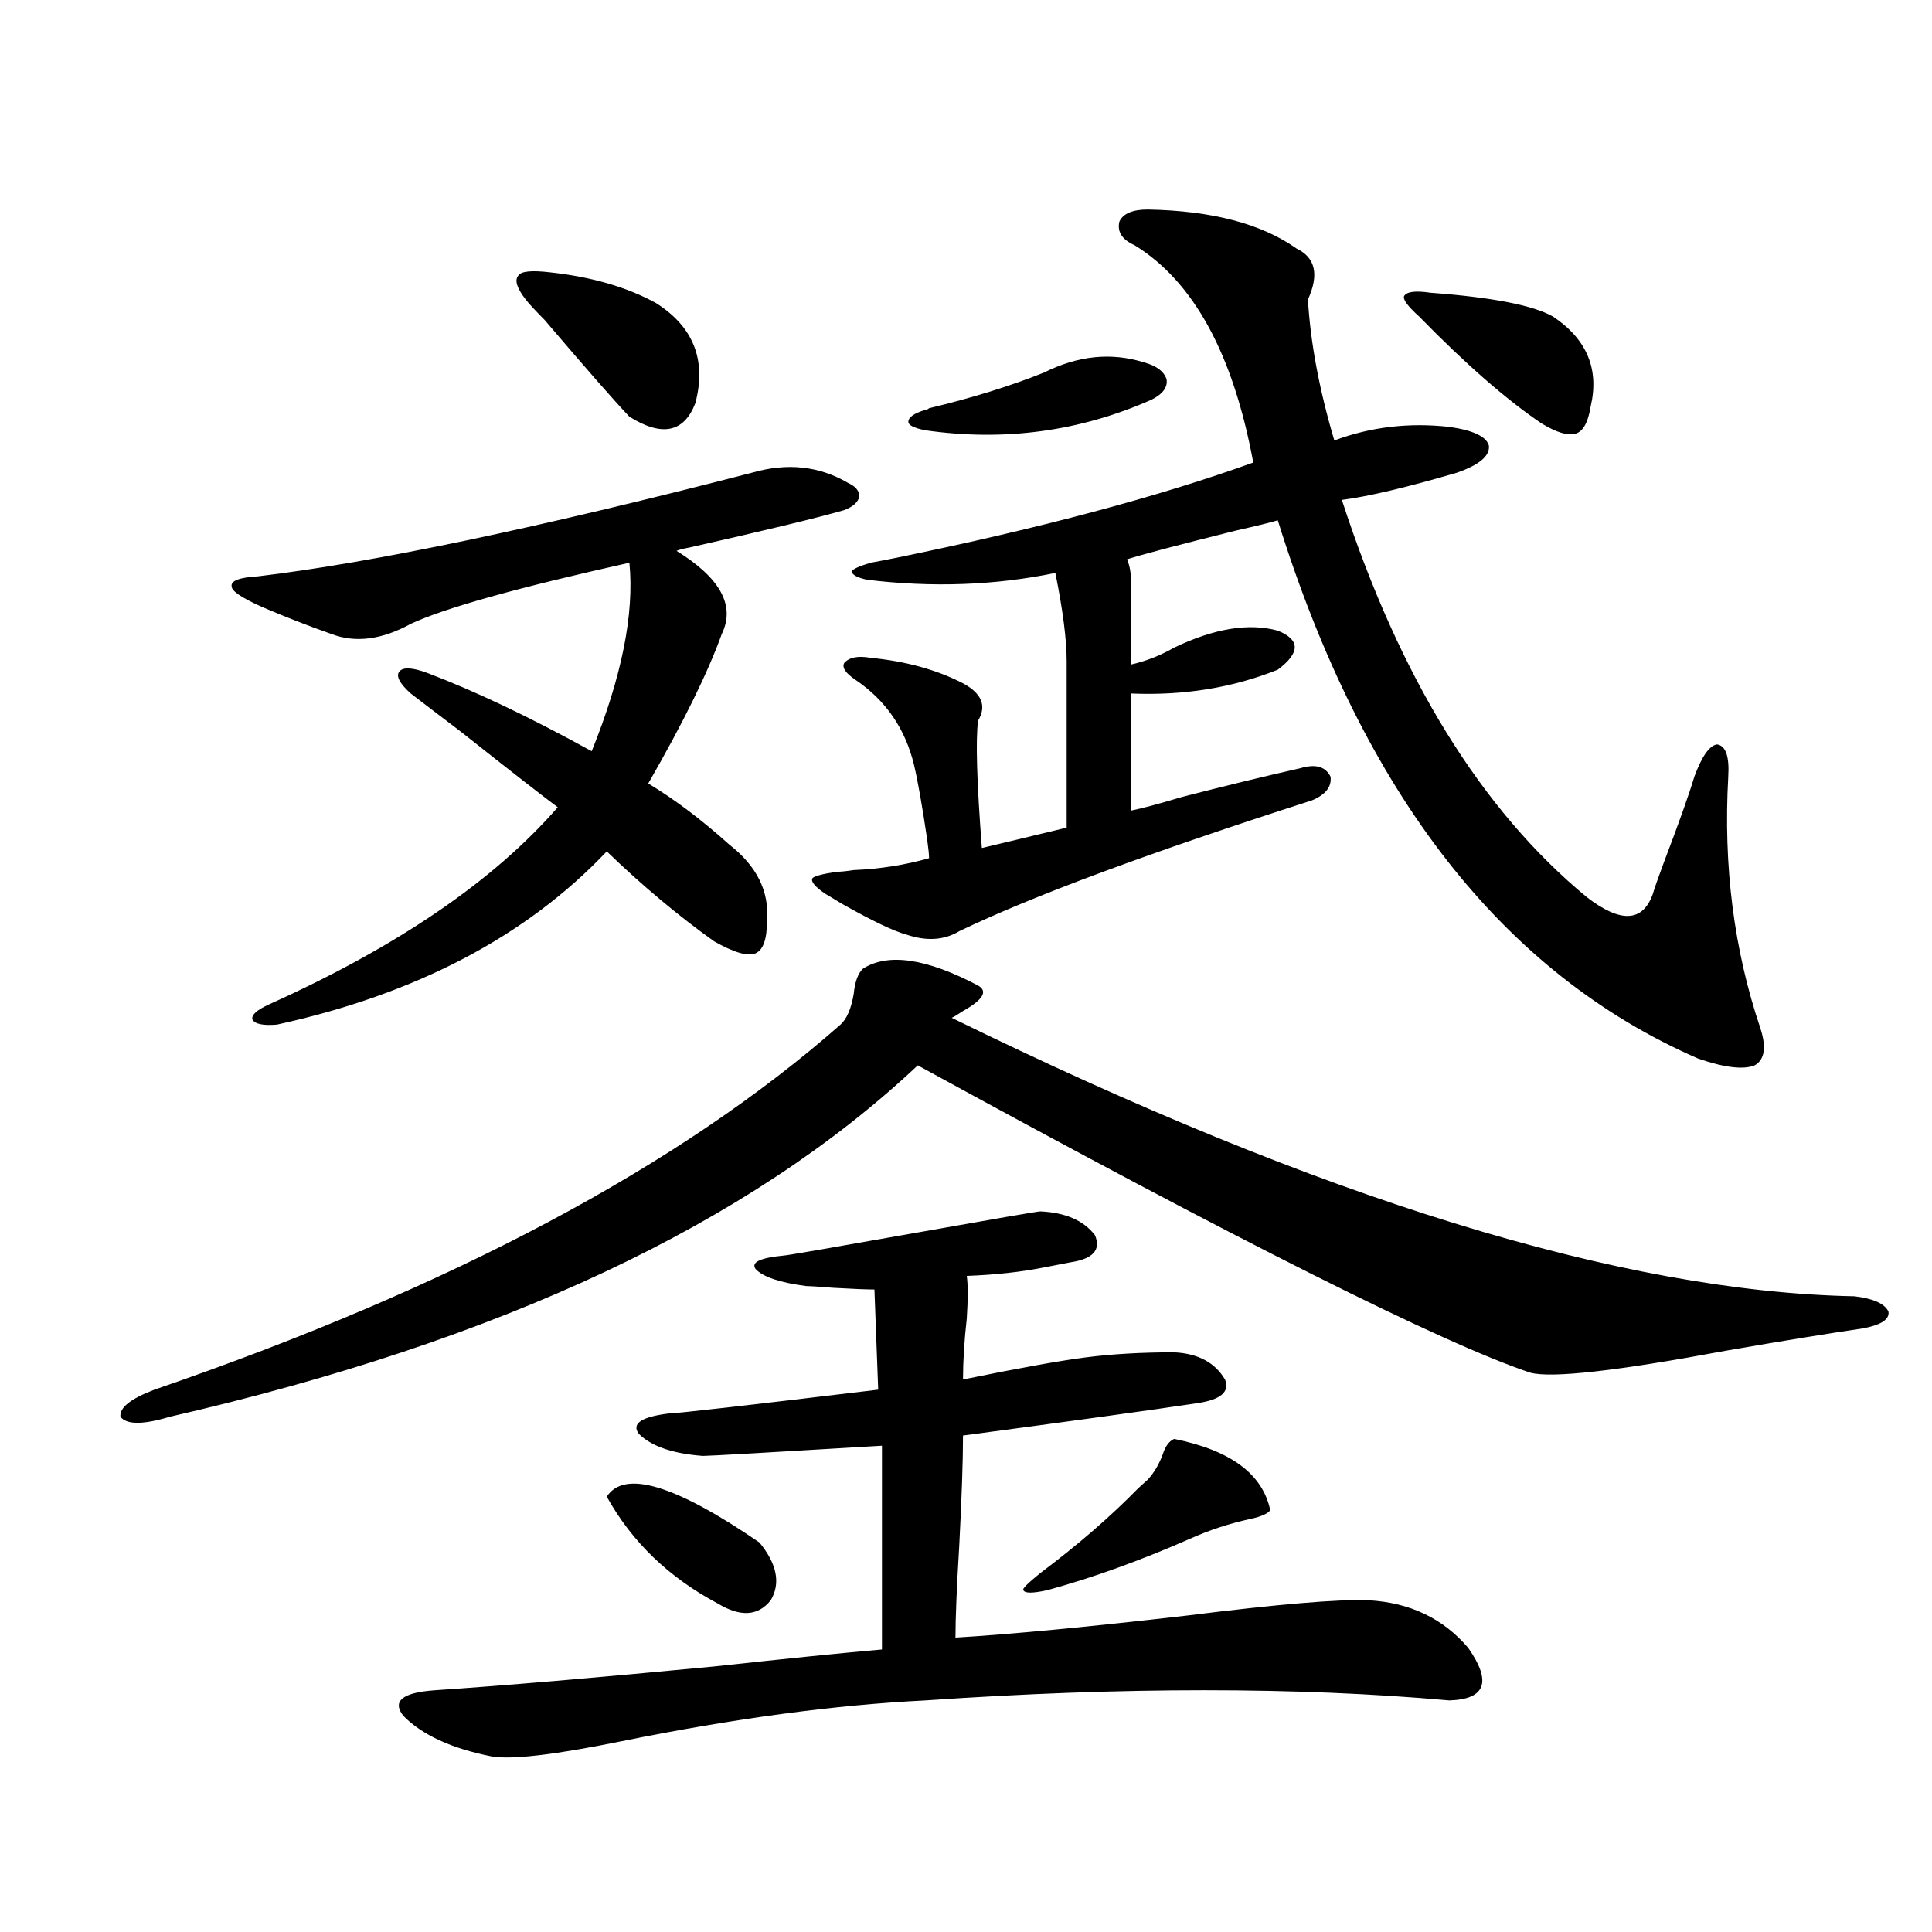
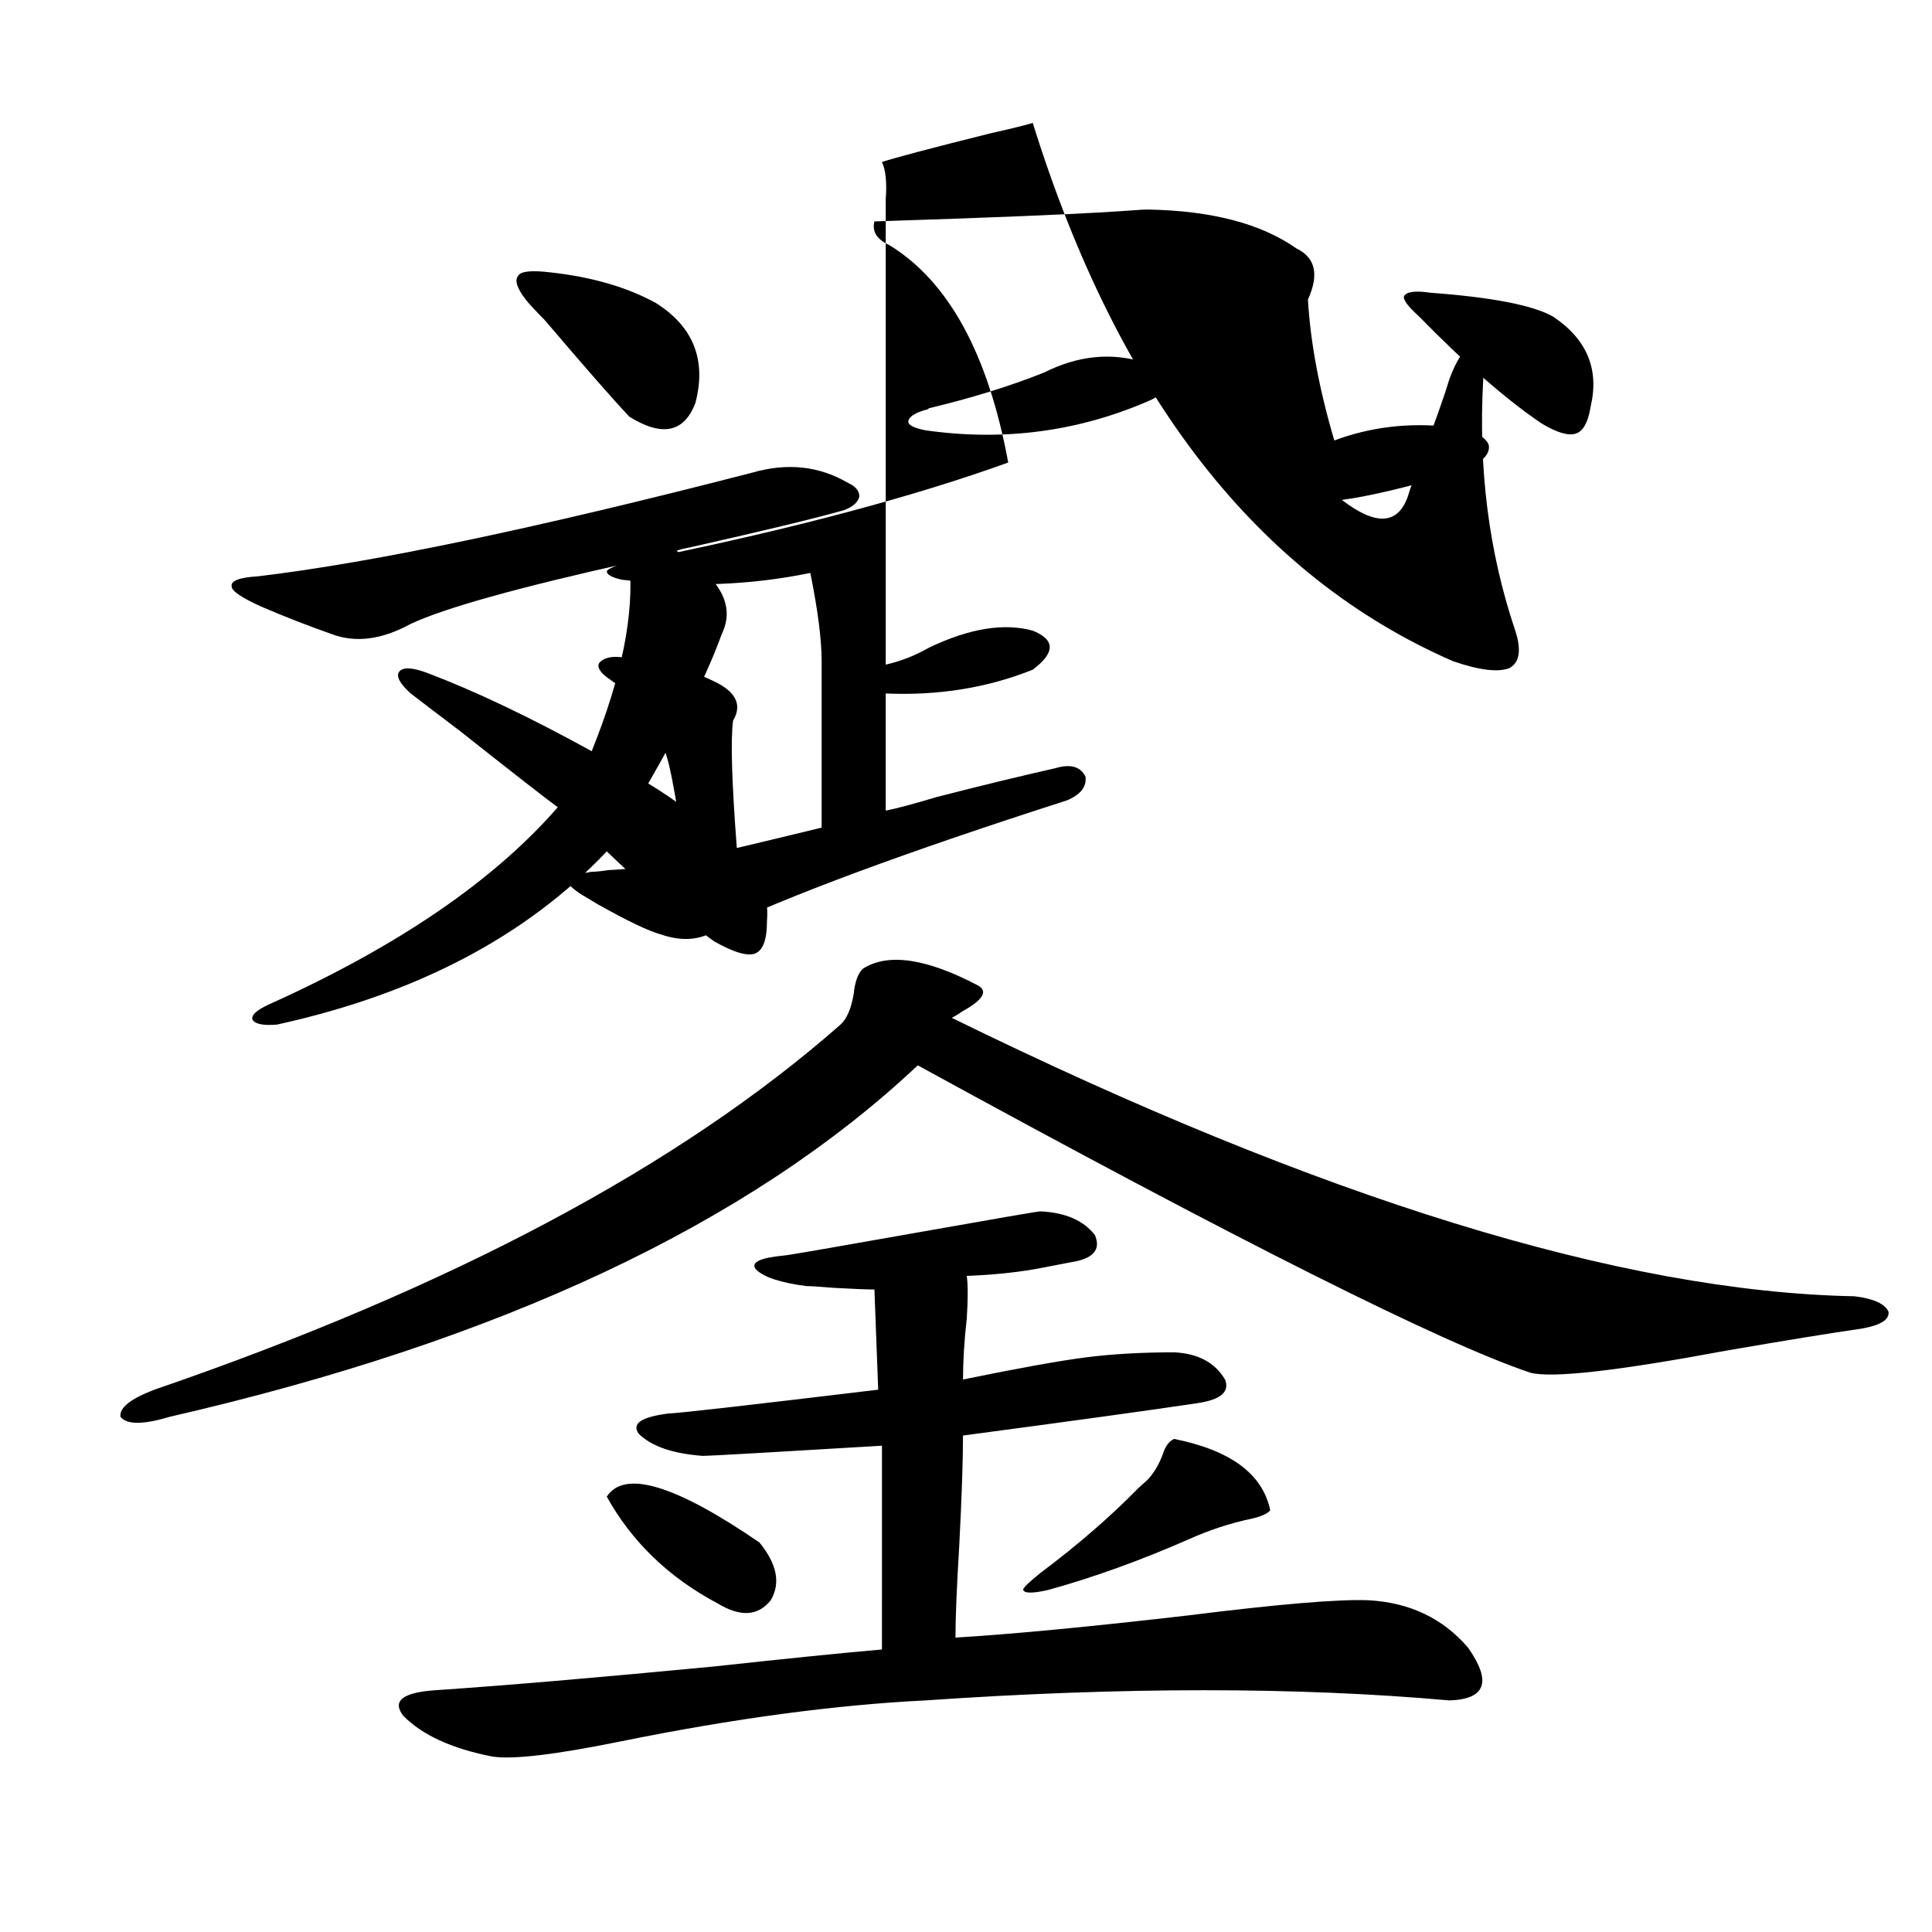
<svg xmlns="http://www.w3.org/2000/svg" version="1.1" id="图层_1" x="0px" y="0px" width="1000px" height="1000px" viewBox="0 0 1000 1000" enable-background="new 0 0 1000 1000" xml:space="preserve">
-   <path d="M506.256,510.113c5.198,2.938,2.592,7.333-7.805,13.184c-2.606,1.758-4.558,2.938-5.854,3.516  c191.215,93.755,346.974,141.806,467.306,144.141c9.756,1.181,15.609,3.817,17.561,7.91c0.641,4.106-3.902,7.031-13.658,8.789  c-16.265,2.349-39.679,6.152-70.242,11.426c-56.584,10.547-90.409,14.364-101.461,11.426  c-45.532-15.229-151.216-68.253-317.065-159.082c-87.162,82.04-216.26,142.685-387.308,181.934c-13.658,4.106-22.118,4.106-25.365,0  c-0.655-4.683,5.198-9.366,17.561-14.063c153.487-52.734,271.854-115.714,355.113-188.965c3.247-2.925,5.519-8.198,6.829-15.82  c0.641-6.44,2.271-10.835,4.878-13.184C459.748,493.126,479.58,496.051,506.256,510.113z M389.186,244.684  c18.201-5.273,34.786-3.516,49.755,5.273c3.902,1.758,5.854,4.105,5.854,7.031c-0.655,2.938-3.262,5.273-7.805,7.031  c-14.313,4.106-40.975,10.547-79.998,19.336c-3.262,0.591-5.533,1.181-6.829,1.758c22.759,14.063,30.563,28.427,23.414,43.066  c-7.164,19.927-19.847,45.703-38.048,77.344c13.658,8.212,27.637,18.759,41.95,31.641c14.299,11.138,20.808,24.321,19.512,39.551  c0,9.38-1.951,14.941-5.854,16.699s-11.066-0.288-21.463-6.152c-18.871-13.472-37.407-29.004-55.608-46.582  c-41.63,43.945-98.534,73.828-170.728,89.648c-7.164,0.591-11.387-0.288-12.683-2.637c-0.655-2.335,2.271-4.972,8.78-7.91  c66.34-29.883,116.095-63.858,149.265-101.953c-7.164-5.273-24.069-18.457-50.73-39.551c-12.362-9.366-20.822-15.82-25.365-19.336  c-5.854-5.273-7.805-9.077-5.854-11.426c1.951-2.335,6.829-2.046,14.634,0.879c24.71,9.38,53.002,22.852,84.876,40.43  c15.609-38.672,22.104-71.191,19.512-97.559c-57.895,12.896-95.607,23.442-113.168,31.641c-14.969,8.212-28.627,9.97-40.975,5.273  c-11.707-4.093-23.749-8.789-36.097-14.063c-10.411-4.683-15.609-8.198-15.609-10.547c-0.655-2.925,3.902-4.683,13.658-5.273  C192.758,291.266,277.969,273.399,389.186,244.684z M538.45,627.008c13.003,0.591,22.438,4.696,28.292,12.305  c3.247,7.622-0.976,12.305-12.683,14.063c-3.262,0.591-7.805,1.47-13.658,2.637c-11.707,2.349-25.045,3.817-39.999,4.395  c0.641,4.696,0.641,12.017,0,21.973c-1.311,11.728-1.951,22.274-1.951,31.641c28.612-5.851,49.755-9.668,63.413-11.426  s28.933-2.637,45.853-2.637c12.348,0.591,21.128,5.273,26.341,14.063c2.592,6.454-2.286,10.547-14.634,12.305  c-23.414,3.516-63.748,9.091-120.973,16.699c0,12.896-0.655,31.942-1.951,57.129c-1.311,21.685-1.951,37.491-1.951,47.461  c29.268-1.758,69.267-5.575,119.997-11.426c46.828-5.864,78.047-8.501,93.656-7.91c21.463,1.167,38.688,9.366,51.706,24.609  c12.348,17.578,9.101,26.655-9.756,27.246c-78.702-7.031-169.111-7.031-271.213,0c-46.828,2.335-99.189,9.366-157.069,21.094  c-34.48,7.031-56.919,9.668-67.315,7.91c-20.822-4.106-36.097-11.138-45.853-21.094c-5.854-7.622-0.335-12.017,16.585-13.184  c35.121-2.349,83.245-6.454,144.387-12.305c37.713-4.106,66.66-7.031,86.827-8.789V748.297c-58.535,3.516-89.434,5.273-92.681,5.273  c-15.609-1.167-26.676-4.972-33.17-11.426c-3.902-5.273,1.296-8.789,15.609-10.547c3.902,0,39.999-4.093,108.29-12.305  l-1.951-51.855c-3.902,0-11.066-0.288-21.463-0.879c-7.164-0.577-11.707-0.879-13.658-0.879  c-13.658-1.758-22.438-4.683-26.341-8.789c-2.606-3.516,2.271-5.851,14.634-7.031c1.296,0,23.414-3.804,66.34-11.426  C515.036,630.825,537.14,627.008,538.45,627.008z M284.798,140.973c21.463,2.348,39.664,7.621,54.633,15.82  c19.512,12.305,26.341,29.594,20.487,51.855c-5.854,15.243-17.24,17.578-34.146,7.031c-7.805-8.199-22.438-24.898-43.901-50.098  c-5.213-5.273-8.46-8.789-9.756-10.547c-4.558-5.851-5.854-9.957-3.902-12.305C269.509,140.396,275.042,139.805,284.798,140.973z   M314.065,774.664c9.101-14.063,35.441-6.152,79.022,23.73c9.101,11.138,11.052,21.094,5.854,29.883  c-6.509,8.198-15.609,8.789-27.316,1.758C346.26,816.563,327.068,798.106,314.065,774.664z M594.059,108.453  c33.17,0.59,58.855,7.333,77.071,20.215c9.756,4.696,11.707,13.485,5.854,26.367c1.296,22.274,5.854,46.582,13.658,72.949  c18.856-7.031,38.688-9.366,59.511-7.031c12.348,1.758,19.177,4.984,20.487,9.668c0.641,5.273-4.878,9.97-16.585,14.063  c-26.021,7.621-45.853,12.305-59.511,14.063c29.908,91.997,72.193,160.552,126.826,205.664  c17.561,13.485,28.933,12.896,34.146-1.758c0.641-2.335,2.592-7.91,5.854-16.699c7.805-20.503,13.003-35.156,15.609-43.945  c3.902-10.547,7.805-16.108,11.707-16.699c4.543,0.591,6.494,6.152,5.854,16.699c-2.606,46.294,2.927,89.648,16.585,130.078  c3.247,9.97,2.271,16.411-2.927,19.336c-5.854,2.349-15.609,1.181-29.268-3.516c-100.82-43.945-173.334-136.808-217.556-278.613  c-3.902,1.181-11.066,2.938-21.463,5.273c-30.578,7.622-49.435,12.606-56.584,14.941c1.951,4.106,2.592,10.547,1.951,19.336  c0,3.516,0,6.454,0,8.789V344c7.805-1.758,15.274-4.683,22.438-8.789c20.808-9.956,38.688-12.882,53.657-8.789  c11.707,4.696,11.707,11.426,0,20.215c-23.414,9.38-48.779,13.485-76.096,12.305v60.645c5.854-1.167,14.634-3.516,26.341-7.031  c22.759-5.851,43.246-10.835,61.462-14.941c7.805-2.335,13.003-0.879,15.609,4.395c0.641,5.273-2.606,9.38-9.756,12.305  c-83.9,26.958-144.722,49.521-182.435,67.676c-7.805,4.696-16.92,5.273-27.316,1.758c-6.509-1.758-17.561-7.031-33.17-15.82  c-3.902-2.335-6.829-4.093-8.78-5.273c-5.213-3.516-7.484-6.152-6.829-7.91c0.641-1.167,4.878-2.335,12.683-3.516  c1.951,0,4.878-0.288,8.78-0.879c13.658-0.577,26.661-2.637,39.023-6.152c0-1.758-0.335-4.972-0.976-9.668  c-2.606-17.578-4.878-30.46-6.829-38.672c-4.558-18.745-14.634-33.398-30.243-43.945c-5.213-3.516-7.164-6.44-5.854-8.789  c2.592-2.925,7.149-3.804,13.658-2.637c18.201,1.758,34.146,6.152,47.804,13.184c9.756,5.273,12.348,11.728,7.805,19.336  c-1.311,9.97-0.655,31.942,1.951,65.918c12.348-2.925,26.981-6.44,43.901-10.547v-86.133c0-11.124-1.951-26.367-5.854-45.703  c-31.219,6.454-63.748,7.622-97.559,3.516c-5.213-1.167-7.805-2.637-7.805-4.395c0.641-1.167,3.902-2.637,9.756-4.395  c3.247-0.577,7.805-1.456,13.658-2.637c74.145-15.229,135.606-31.641,184.386-49.219c-10.411-56.25-30.898-93.741-61.462-112.5  c-6.509-2.926-9.115-7.031-7.805-12.305C581.376,110.513,586.254,108.453,594.059,108.453z M540.401,192.828  c17.561-8.789,34.786-10.547,51.706-5.273c6.494,1.758,10.396,4.696,11.707,8.789c0.641,4.105-1.951,7.621-7.805,10.547  c-37.072,16.41-76.096,21.684-117.07,15.82c-5.854-1.168-8.78-2.637-8.78-4.395c0-2.335,2.927-4.395,8.78-6.152  c0.641,0,1.296-0.289,1.951-0.879C502.994,206.012,522.841,199.859,540.401,192.828z M607.717,744.781  c29.268,5.864,45.853,18.169,49.755,36.914c-1.311,1.758-4.558,3.228-9.756,4.395c-11.066,2.349-21.798,5.864-32.194,10.547  c-25.365,11.138-49.755,19.927-73.169,26.367c-7.805,1.758-12.042,1.758-12.683,0c-0.655-0.577,2.271-3.516,8.78-8.789  c19.512-14.64,36.417-29.292,50.73-43.945c1.951-1.758,3.567-3.214,4.878-4.395c3.247-3.516,5.854-7.91,7.805-13.184  C603.159,748.599,605.11,745.962,607.717,744.781z M740.396,151.52c31.859,2.348,53.002,6.454,63.413,12.305  c17.561,11.728,24.055,27.246,19.512,46.582c-1.311,8.212-3.902,12.895-7.805,14.063c-3.902,1.181-9.756-0.577-17.561-5.273  c-18.216-12.305-39.358-30.762-63.413-55.371c-5.854-5.273-8.46-8.789-7.805-10.547C728.034,150.942,732.592,150.352,740.396,151.52  z" />
+   <path d="M506.256,510.113c5.198,2.938,2.592,7.333-7.805,13.184c-2.606,1.758-4.558,2.938-5.854,3.516  c191.215,93.755,346.974,141.806,467.306,144.141c9.756,1.181,15.609,3.817,17.561,7.91c0.641,4.106-3.902,7.031-13.658,8.789  c-16.265,2.349-39.679,6.152-70.242,11.426c-56.584,10.547-90.409,14.364-101.461,11.426  c-45.532-15.229-151.216-68.253-317.065-159.082c-87.162,82.04-216.26,142.685-387.308,181.934c-13.658,4.106-22.118,4.106-25.365,0  c-0.655-4.683,5.198-9.366,17.561-14.063c153.487-52.734,271.854-115.714,355.113-188.965c3.247-2.925,5.519-8.198,6.829-15.82  c0.641-6.44,2.271-10.835,4.878-13.184C459.748,493.126,479.58,496.051,506.256,510.113z M389.186,244.684  c18.201-5.273,34.786-3.516,49.755,5.273c3.902,1.758,5.854,4.105,5.854,7.031c-0.655,2.938-3.262,5.273-7.805,7.031  c-14.313,4.106-40.975,10.547-79.998,19.336c-3.262,0.591-5.533,1.181-6.829,1.758c22.759,14.063,30.563,28.427,23.414,43.066  c-7.164,19.927-19.847,45.703-38.048,77.344c13.658,8.212,27.637,18.759,41.95,31.641c14.299,11.138,20.808,24.321,19.512,39.551  c0,9.38-1.951,14.941-5.854,16.699s-11.066-0.288-21.463-6.152c-18.871-13.472-37.407-29.004-55.608-46.582  c-41.63,43.945-98.534,73.828-170.728,89.648c-7.164,0.591-11.387-0.288-12.683-2.637c-0.655-2.335,2.271-4.972,8.78-7.91  c66.34-29.883,116.095-63.858,149.265-101.953c-7.164-5.273-24.069-18.457-50.73-39.551c-12.362-9.366-20.822-15.82-25.365-19.336  c-5.854-5.273-7.805-9.077-5.854-11.426c1.951-2.335,6.829-2.046,14.634,0.879c24.71,9.38,53.002,22.852,84.876,40.43  c15.609-38.672,22.104-71.191,19.512-97.559c-57.895,12.896-95.607,23.442-113.168,31.641c-14.969,8.212-28.627,9.97-40.975,5.273  c-11.707-4.093-23.749-8.789-36.097-14.063c-10.411-4.683-15.609-8.198-15.609-10.547c-0.655-2.925,3.902-4.683,13.658-5.273  C192.758,291.266,277.969,273.399,389.186,244.684z M538.45,627.008c13.003,0.591,22.438,4.696,28.292,12.305  c3.247,7.622-0.976,12.305-12.683,14.063c-3.262,0.591-7.805,1.47-13.658,2.637c-11.707,2.349-25.045,3.817-39.999,4.395  c0.641,4.696,0.641,12.017,0,21.973c-1.311,11.728-1.951,22.274-1.951,31.641c28.612-5.851,49.755-9.668,63.413-11.426  s28.933-2.637,45.853-2.637c12.348,0.591,21.128,5.273,26.341,14.063c2.592,6.454-2.286,10.547-14.634,12.305  c-23.414,3.516-63.748,9.091-120.973,16.699c0,12.896-0.655,31.942-1.951,57.129c-1.311,21.685-1.951,37.491-1.951,47.461  c29.268-1.758,69.267-5.575,119.997-11.426c46.828-5.864,78.047-8.501,93.656-7.91c21.463,1.167,38.688,9.366,51.706,24.609  c12.348,17.578,9.101,26.655-9.756,27.246c-78.702-7.031-169.111-7.031-271.213,0c-46.828,2.335-99.189,9.366-157.069,21.094  c-34.48,7.031-56.919,9.668-67.315,7.91c-20.822-4.106-36.097-11.138-45.853-21.094c-5.854-7.622-0.335-12.017,16.585-13.184  c35.121-2.349,83.245-6.454,144.387-12.305c37.713-4.106,66.66-7.031,86.827-8.789V748.297c-58.535,3.516-89.434,5.273-92.681,5.273  c-15.609-1.167-26.676-4.972-33.17-11.426c-3.902-5.273,1.296-8.789,15.609-10.547c3.902,0,39.999-4.093,108.29-12.305  l-1.951-51.855c-3.902,0-11.066-0.288-21.463-0.879c-7.164-0.577-11.707-0.879-13.658-0.879  c-13.658-1.758-22.438-4.683-26.341-8.789c-2.606-3.516,2.271-5.851,14.634-7.031c1.296,0,23.414-3.804,66.34-11.426  C515.036,630.825,537.14,627.008,538.45,627.008z M284.798,140.973c21.463,2.348,39.664,7.621,54.633,15.82  c19.512,12.305,26.341,29.594,20.487,51.855c-5.854,15.243-17.24,17.578-34.146,7.031c-7.805-8.199-22.438-24.898-43.901-50.098  c-5.213-5.273-8.46-8.789-9.756-10.547c-4.558-5.851-5.854-9.957-3.902-12.305C269.509,140.396,275.042,139.805,284.798,140.973z   M314.065,774.664c9.101-14.063,35.441-6.152,79.022,23.73c9.101,11.138,11.052,21.094,5.854,29.883  c-6.509,8.198-15.609,8.789-27.316,1.758C346.26,816.563,327.068,798.106,314.065,774.664z M594.059,108.453  c33.17,0.59,58.855,7.333,77.071,20.215c9.756,4.696,11.707,13.485,5.854,26.367c1.296,22.274,5.854,46.582,13.658,72.949  c18.856-7.031,38.688-9.366,59.511-7.031c12.348,1.758,19.177,4.984,20.487,9.668c0.641,5.273-4.878,9.97-16.585,14.063  c-26.021,7.621-45.853,12.305-59.511,14.063c17.561,13.485,28.933,12.896,34.146-1.758c0.641-2.335,2.592-7.91,5.854-16.699c7.805-20.503,13.003-35.156,15.609-43.945  c3.902-10.547,7.805-16.108,11.707-16.699c4.543,0.591,6.494,6.152,5.854,16.699c-2.606,46.294,2.927,89.648,16.585,130.078  c3.247,9.97,2.271,16.411-2.927,19.336c-5.854,2.349-15.609,1.181-29.268-3.516c-100.82-43.945-173.334-136.808-217.556-278.613  c-3.902,1.181-11.066,2.938-21.463,5.273c-30.578,7.622-49.435,12.606-56.584,14.941c1.951,4.106,2.592,10.547,1.951,19.336  c0,3.516,0,6.454,0,8.789V344c7.805-1.758,15.274-4.683,22.438-8.789c20.808-9.956,38.688-12.882,53.657-8.789  c11.707,4.696,11.707,11.426,0,20.215c-23.414,9.38-48.779,13.485-76.096,12.305v60.645c5.854-1.167,14.634-3.516,26.341-7.031  c22.759-5.851,43.246-10.835,61.462-14.941c7.805-2.335,13.003-0.879,15.609,4.395c0.641,5.273-2.606,9.38-9.756,12.305  c-83.9,26.958-144.722,49.521-182.435,67.676c-7.805,4.696-16.92,5.273-27.316,1.758c-6.509-1.758-17.561-7.031-33.17-15.82  c-3.902-2.335-6.829-4.093-8.78-5.273c-5.213-3.516-7.484-6.152-6.829-7.91c0.641-1.167,4.878-2.335,12.683-3.516  c1.951,0,4.878-0.288,8.78-0.879c13.658-0.577,26.661-2.637,39.023-6.152c0-1.758-0.335-4.972-0.976-9.668  c-2.606-17.578-4.878-30.46-6.829-38.672c-4.558-18.745-14.634-33.398-30.243-43.945c-5.213-3.516-7.164-6.44-5.854-8.789  c2.592-2.925,7.149-3.804,13.658-2.637c18.201,1.758,34.146,6.152,47.804,13.184c9.756,5.273,12.348,11.728,7.805,19.336  c-1.311,9.97-0.655,31.942,1.951,65.918c12.348-2.925,26.981-6.44,43.901-10.547v-86.133c0-11.124-1.951-26.367-5.854-45.703  c-31.219,6.454-63.748,7.622-97.559,3.516c-5.213-1.167-7.805-2.637-7.805-4.395c0.641-1.167,3.902-2.637,9.756-4.395  c3.247-0.577,7.805-1.456,13.658-2.637c74.145-15.229,135.606-31.641,184.386-49.219c-10.411-56.25-30.898-93.741-61.462-112.5  c-6.509-2.926-9.115-7.031-7.805-12.305C581.376,110.513,586.254,108.453,594.059,108.453z M540.401,192.828  c17.561-8.789,34.786-10.547,51.706-5.273c6.494,1.758,10.396,4.696,11.707,8.789c0.641,4.105-1.951,7.621-7.805,10.547  c-37.072,16.41-76.096,21.684-117.07,15.82c-5.854-1.168-8.78-2.637-8.78-4.395c0-2.335,2.927-4.395,8.78-6.152  c0.641,0,1.296-0.289,1.951-0.879C502.994,206.012,522.841,199.859,540.401,192.828z M607.717,744.781  c29.268,5.864,45.853,18.169,49.755,36.914c-1.311,1.758-4.558,3.228-9.756,4.395c-11.066,2.349-21.798,5.864-32.194,10.547  c-25.365,11.138-49.755,19.927-73.169,26.367c-7.805,1.758-12.042,1.758-12.683,0c-0.655-0.577,2.271-3.516,8.78-8.789  c19.512-14.64,36.417-29.292,50.73-43.945c1.951-1.758,3.567-3.214,4.878-4.395c3.247-3.516,5.854-7.91,7.805-13.184  C603.159,748.599,605.11,745.962,607.717,744.781z M740.396,151.52c31.859,2.348,53.002,6.454,63.413,12.305  c17.561,11.728,24.055,27.246,19.512,46.582c-1.311,8.212-3.902,12.895-7.805,14.063c-3.902,1.181-9.756-0.577-17.561-5.273  c-18.216-12.305-39.358-30.762-63.413-55.371c-5.854-5.273-8.46-8.789-7.805-10.547C728.034,150.942,732.592,150.352,740.396,151.52  z" />
</svg>